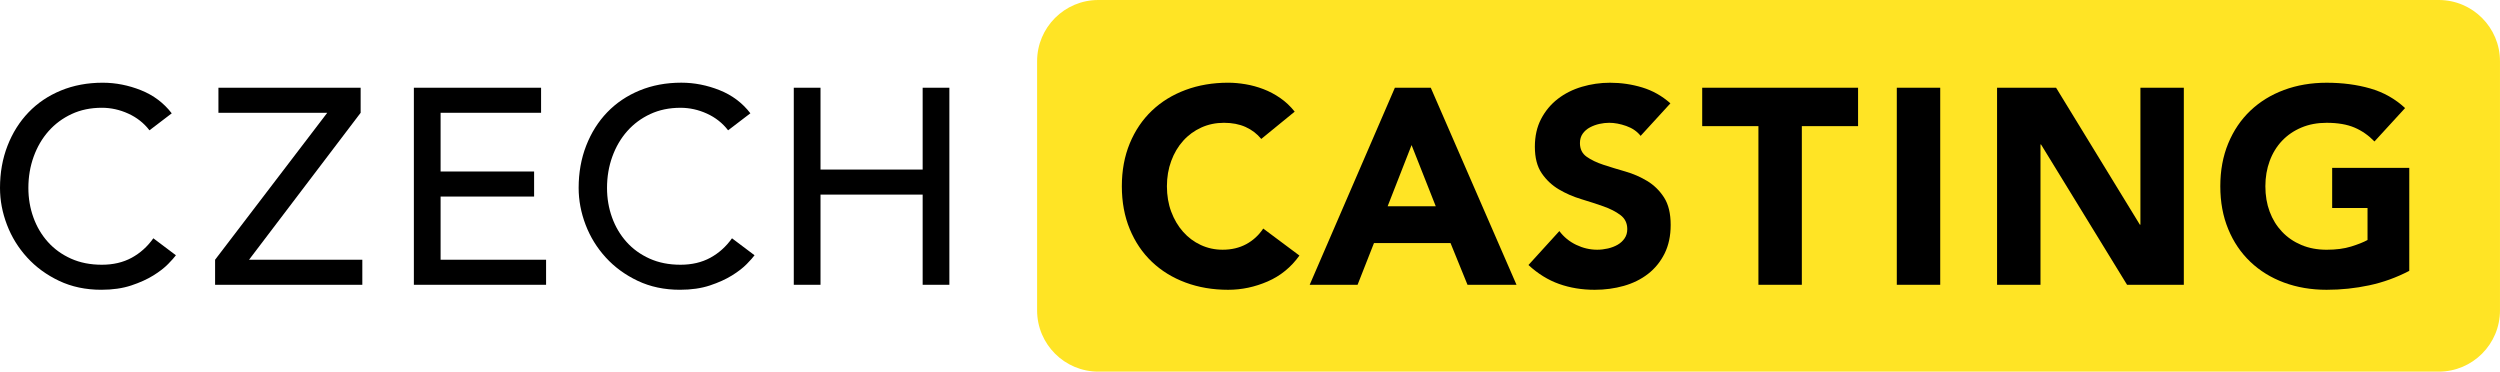
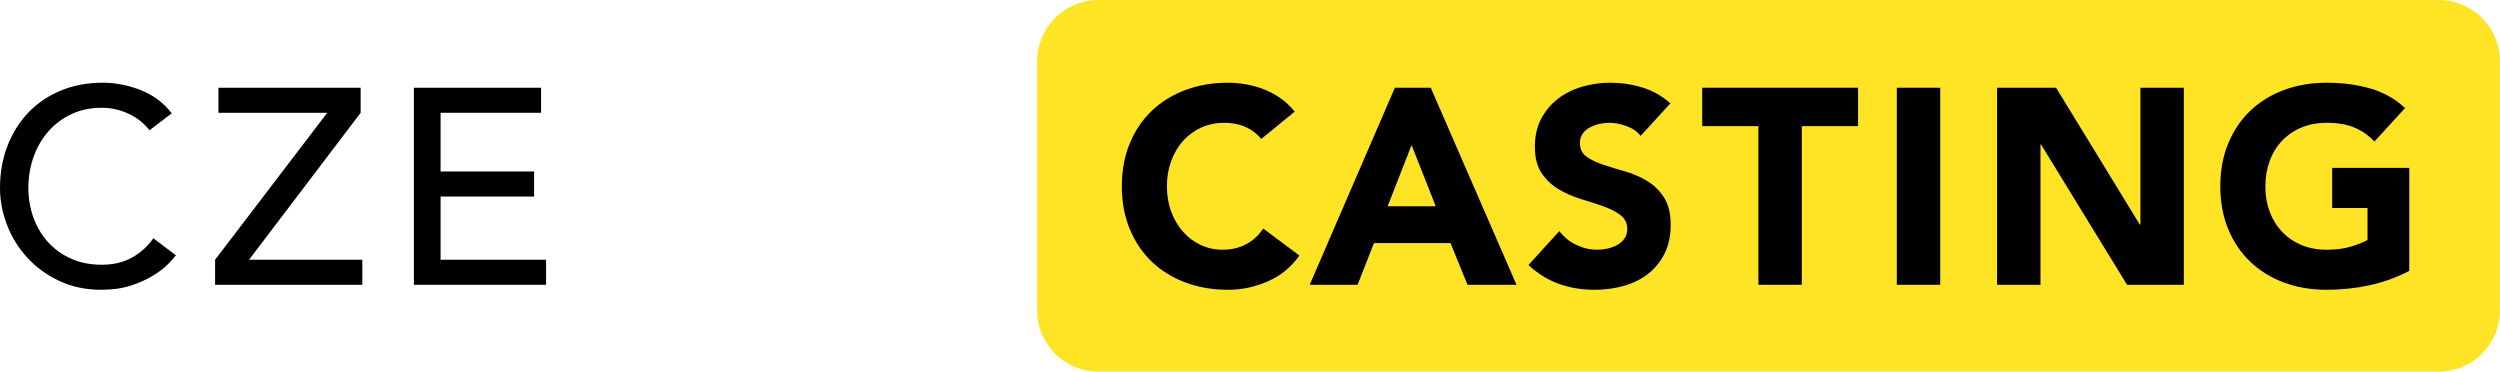
<svg xmlns="http://www.w3.org/2000/svg" version="1.1" id="Vrstva_1" x="0px" y="0px" viewBox="0 0 169.952 25.264" style="enable-background:new 0 0 169.952 25.264;" xml:space="preserve">
  <style type="text/css">
	.st0{fill:#FFE425;}
</style>
  <g>
-     <path d="M49.497,8.859c-0.378-0.492-0.858-0.871-1.438-1.135c-0.58-0.265-1.18-0.397-1.797-0.397   c-0.758,0-1.442,0.141-2.053,0.425c-0.612,0.284-1.136,0.672-1.571,1.164c-0.435,0.492-0.772,1.069-1.012,1.731   c-0.239,0.662-0.36,1.371-0.36,2.128c0,0.707,0.114,1.376,0.341,2.006c0.227,0.631,0.555,1.186,0.984,1.665   c0.428,0.479,0.952,0.857,1.57,1.135c0.617,0.278,1.318,0.416,2.101,0.416c0.768,0,1.444-0.158,2.024-0.473   c0.58-0.316,1.072-0.757,1.476-1.325l1.533,1.154c-0.101,0.139-0.278,0.338-0.53,0.596   c-0.252,0.258-0.586,0.518-1.003,0.776c-0.416,0.259-0.917,0.486-1.504,0.681c-0.587,0.195-1.265,0.293-2.034,0.293   c-1.06,0-2.015-0.202-2.866-0.605c-0.852-0.404-1.577-0.933-2.176-1.589s-1.056-1.397-1.372-2.224   c-0.315-0.826-0.473-1.662-0.473-2.507c0-1.034,0.17-1.989,0.511-2.866c0.341-0.877,0.816-1.634,1.429-2.271   c0.612-0.637,1.347-1.132,2.204-1.486c0.858-0.353,1.804-0.53,2.838-0.53c0.883,0,1.751,0.171,2.602,0.511   c0.852,0.34,1.548,0.864,2.091,1.57L49.497,8.859z" />
    <polygon points="14.622,17.657 22.247,7.667 14.849,7.667 14.849,5.964 24.517,5.964 24.517,7.667 16.93,17.657    24.631,17.657 24.631,19.36 14.622,19.36  " />
    <polygon points="28.135,5.964 36.783,5.964 36.783,7.667 29.952,7.667 29.952,11.659 36.309,11.659 36.309,13.362    29.952,13.362 29.952,17.657 37.123,17.657 37.123,19.36 28.135,19.36  " />
-     <polygon points="53.962,5.964 55.779,5.964 55.779,11.527 62.723,11.527 62.723,5.964 64.539,5.964 64.539,19.36    62.723,19.36 62.723,13.229 55.779,13.229 55.779,19.36 53.962,19.36  " />
    <path class="st0" d="M165.787,25.264H74.668c-2.3,0-4.165-1.865-4.165-4.165V4.165C70.503,1.865,72.368,0,74.668,0   h91.118c2.3,0,4.165,1.865,4.165,4.165v16.934C169.952,23.399,168.087,25.264,165.787,25.264" />
    <path d="M10.161,8.859c-0.378-0.492-0.858-0.871-1.438-1.135C8.143,7.459,7.543,7.326,6.926,7.326   c-0.757,0-1.442,0.141-2.053,0.425C4.26,8.036,3.737,8.424,3.301,8.916S2.529,9.985,2.289,10.647   c-0.239,0.662-0.36,1.371-0.36,2.128c0,0.707,0.114,1.376,0.341,2.006c0.227,0.631,0.555,1.186,0.984,1.665   c0.428,0.479,0.952,0.857,1.57,1.135c0.617,0.278,1.318,0.416,2.101,0.416c0.769,0,1.444-0.158,2.024-0.473   c0.58-0.316,1.072-0.757,1.476-1.325l1.533,1.154c-0.101,0.139-0.278,0.338-0.53,0.596   c-0.252,0.258-0.586,0.518-1.003,0.776c-0.416,0.259-0.917,0.486-1.504,0.681c-0.587,0.195-1.265,0.293-2.034,0.293   c-1.06,0-2.015-0.202-2.866-0.605c-0.852-0.404-1.577-0.933-2.175-1.589c-0.6-0.656-1.057-1.397-1.372-2.224   C0.158,14.456,0,13.621,0,12.775c0-1.034,0.17-1.989,0.511-2.866c0.341-0.877,0.817-1.634,1.429-2.271   C2.551,7.001,3.286,6.506,4.144,6.153C5.002,5.8,5.947,5.623,6.982,5.623c0.883,0,1.751,0.171,2.602,0.511   c0.852,0.34,1.548,0.864,2.091,1.57L10.161,8.859z" />
    <g>
      <path d="M85.742,9.445c-0.29-0.353-0.646-0.624-1.069-0.814c-0.422-0.189-0.911-0.283-1.466-0.283    c-0.555,0-1.069,0.107-1.541,0.321c-0.473,0.215-0.884,0.514-1.23,0.899c-0.347,0.385-0.619,0.842-0.814,1.372    c-0.196,0.53-0.294,1.104-0.294,1.722c0,0.631,0.098,1.208,0.294,1.731c0.195,0.523,0.463,0.978,0.804,1.362    c0.34,0.385,0.74,0.684,1.202,0.899c0.46,0.214,0.955,0.322,1.485,0.322c0.605,0,1.141-0.126,1.609-0.379    c0.466-0.252,0.851-0.606,1.154-1.06l2.46,1.835c-0.568,0.795-1.287,1.381-2.157,1.76    c-0.871,0.378-1.767,0.568-2.687,0.568c-1.047,0-2.012-0.164-2.895-0.492c-0.883-0.328-1.646-0.798-2.29-1.41    c-0.643-0.611-1.144-1.352-1.504-2.223c-0.36-0.87-0.539-1.841-0.539-2.914s0.18-2.044,0.539-2.914    c0.36-0.87,0.861-1.611,1.504-2.224c0.644-0.612,1.407-1.081,2.29-1.409c0.882-0.328,1.848-0.492,2.895-0.492    c0.379,0,0.773,0.035,1.182,0.104c0.41,0.069,0.814,0.18,1.211,0.331c0.398,0.151,0.779,0.353,1.145,0.605    c0.365,0.252,0.694,0.561,0.984,0.927L85.742,9.445z" />
      <path d="M95.96,9.862l-1.628,4.162h3.273L95.96,9.862z M94.825,5.964h2.44L103.093,19.36h-3.331l-1.154-2.838    h-5.203L92.289,19.36H89.034L94.825,5.964z" />
      <g>
        <path d="M111.531,9.237c-0.239-0.303-0.565-0.527-0.975-0.672c-0.41-0.145-0.798-0.217-1.163-0.217     c-0.215,0-0.436,0.025-0.662,0.075c-0.227,0.051-0.442,0.129-0.644,0.236c-0.202,0.107-0.365,0.249-0.492,0.426     c-0.126,0.176-0.189,0.391-0.189,0.643c0,0.404,0.152,0.713,0.455,0.927c0.303,0.215,0.683,0.397,1.144,0.549     c0.461,0.151,0.956,0.303,1.485,0.454c0.53,0.152,1.025,0.367,1.486,0.644c0.46,0.278,0.841,0.649,1.144,1.117     s0.454,1.092,0.454,1.873c0,0.744-0.139,1.393-0.416,1.949c-0.278,0.555-0.653,1.015-1.125,1.381     c-0.473,0.366-1.022,0.637-1.646,0.814c-0.625,0.176-1.284,0.265-1.978,0.265c-0.87,0-1.677-0.133-2.422-0.398     c-0.744-0.264-1.437-0.693-2.081-1.286l2.101-2.308c0.303,0.404,0.684,0.716,1.145,0.936     c0.46,0.221,0.937,0.332,1.429,0.332c0.239,0,0.482-0.029,0.729-0.085c0.246-0.058,0.466-0.142,0.662-0.255     c0.195-0.114,0.353-0.259,0.472-0.436c0.12-0.176,0.18-0.384,0.18-0.624c0-0.404-0.155-0.722-0.463-0.955     c-0.31-0.234-0.698-0.432-1.165-0.596c-0.467-0.164-0.971-0.328-1.514-0.492     c-0.542-0.164-1.047-0.385-1.513-0.662c-0.467-0.277-0.855-0.643-1.164-1.097     c-0.309-0.454-0.463-1.053-0.463-1.797c0-0.719,0.141-1.35,0.425-1.893c0.284-0.542,0.662-0.996,1.135-1.362     c0.473-0.365,1.019-0.64,1.637-0.823c0.617-0.182,1.254-0.275,1.911-0.275c0.758,0,1.488,0.107,2.195,0.322     c0.706,0.214,1.344,0.574,1.911,1.079L111.531,9.237z" />
      </g>
      <polygon points="119.539,8.575 115.717,8.575 115.717,5.964 126.313,5.964 126.313,8.575 122.49,8.575     122.49,19.36 119.539,19.36   " />
      <rect x="128.946" y="5.964" width="2.952" height="13.396" />
      <polygon points="135.762,5.964 139.774,5.964 145.469,15.273 145.507,15.273 145.507,5.964 148.458,5.964     148.458,19.36 144.599,19.36 138.752,9.823 138.714,9.823 138.714,19.36 135.762,19.36   " />
      <g>
        <path d="M163.784,18.413c-0.87,0.454-1.779,0.783-2.724,0.984c-0.946,0.202-1.912,0.303-2.895,0.303     c-1.047,0-2.012-0.164-2.895-0.491c-0.882-0.328-1.646-0.798-2.289-1.41c-0.644-0.612-1.145-1.352-1.504-2.223     c-0.36-0.87-0.539-1.841-0.539-2.914c0-1.072,0.179-2.043,0.539-2.914c0.36-0.87,0.861-1.611,1.504-2.223     c0.643-0.611,1.406-1.081,2.289-1.409c0.884-0.328,1.849-0.492,2.895-0.492c1.072,0,2.06,0.129,2.961,0.388     c0.902,0.258,1.694,0.703,2.374,1.334l-2.081,2.27c-0.404-0.416-0.858-0.731-1.362-0.946     c-0.505-0.214-1.135-0.322-1.892-0.322c-0.631,0-1.202,0.107-1.712,0.322c-0.511,0.214-0.95,0.514-1.315,0.898     c-0.366,0.385-0.647,0.842-0.842,1.372c-0.196,0.53-0.294,1.104-0.294,1.722c0,0.632,0.098,1.208,0.294,1.732     c0.195,0.523,0.476,0.977,0.842,1.362c0.365,0.385,0.804,0.684,1.315,0.899c0.511,0.214,1.081,0.322,1.712,0.322     c0.643,0,1.198-0.073,1.665-0.218c0.466-0.144,0.838-0.292,1.117-0.444v-2.175h-2.404V11.413h5.242L163.784,18.413     L163.784,18.413z" />
      </g>
    </g>
  </g>
</svg>